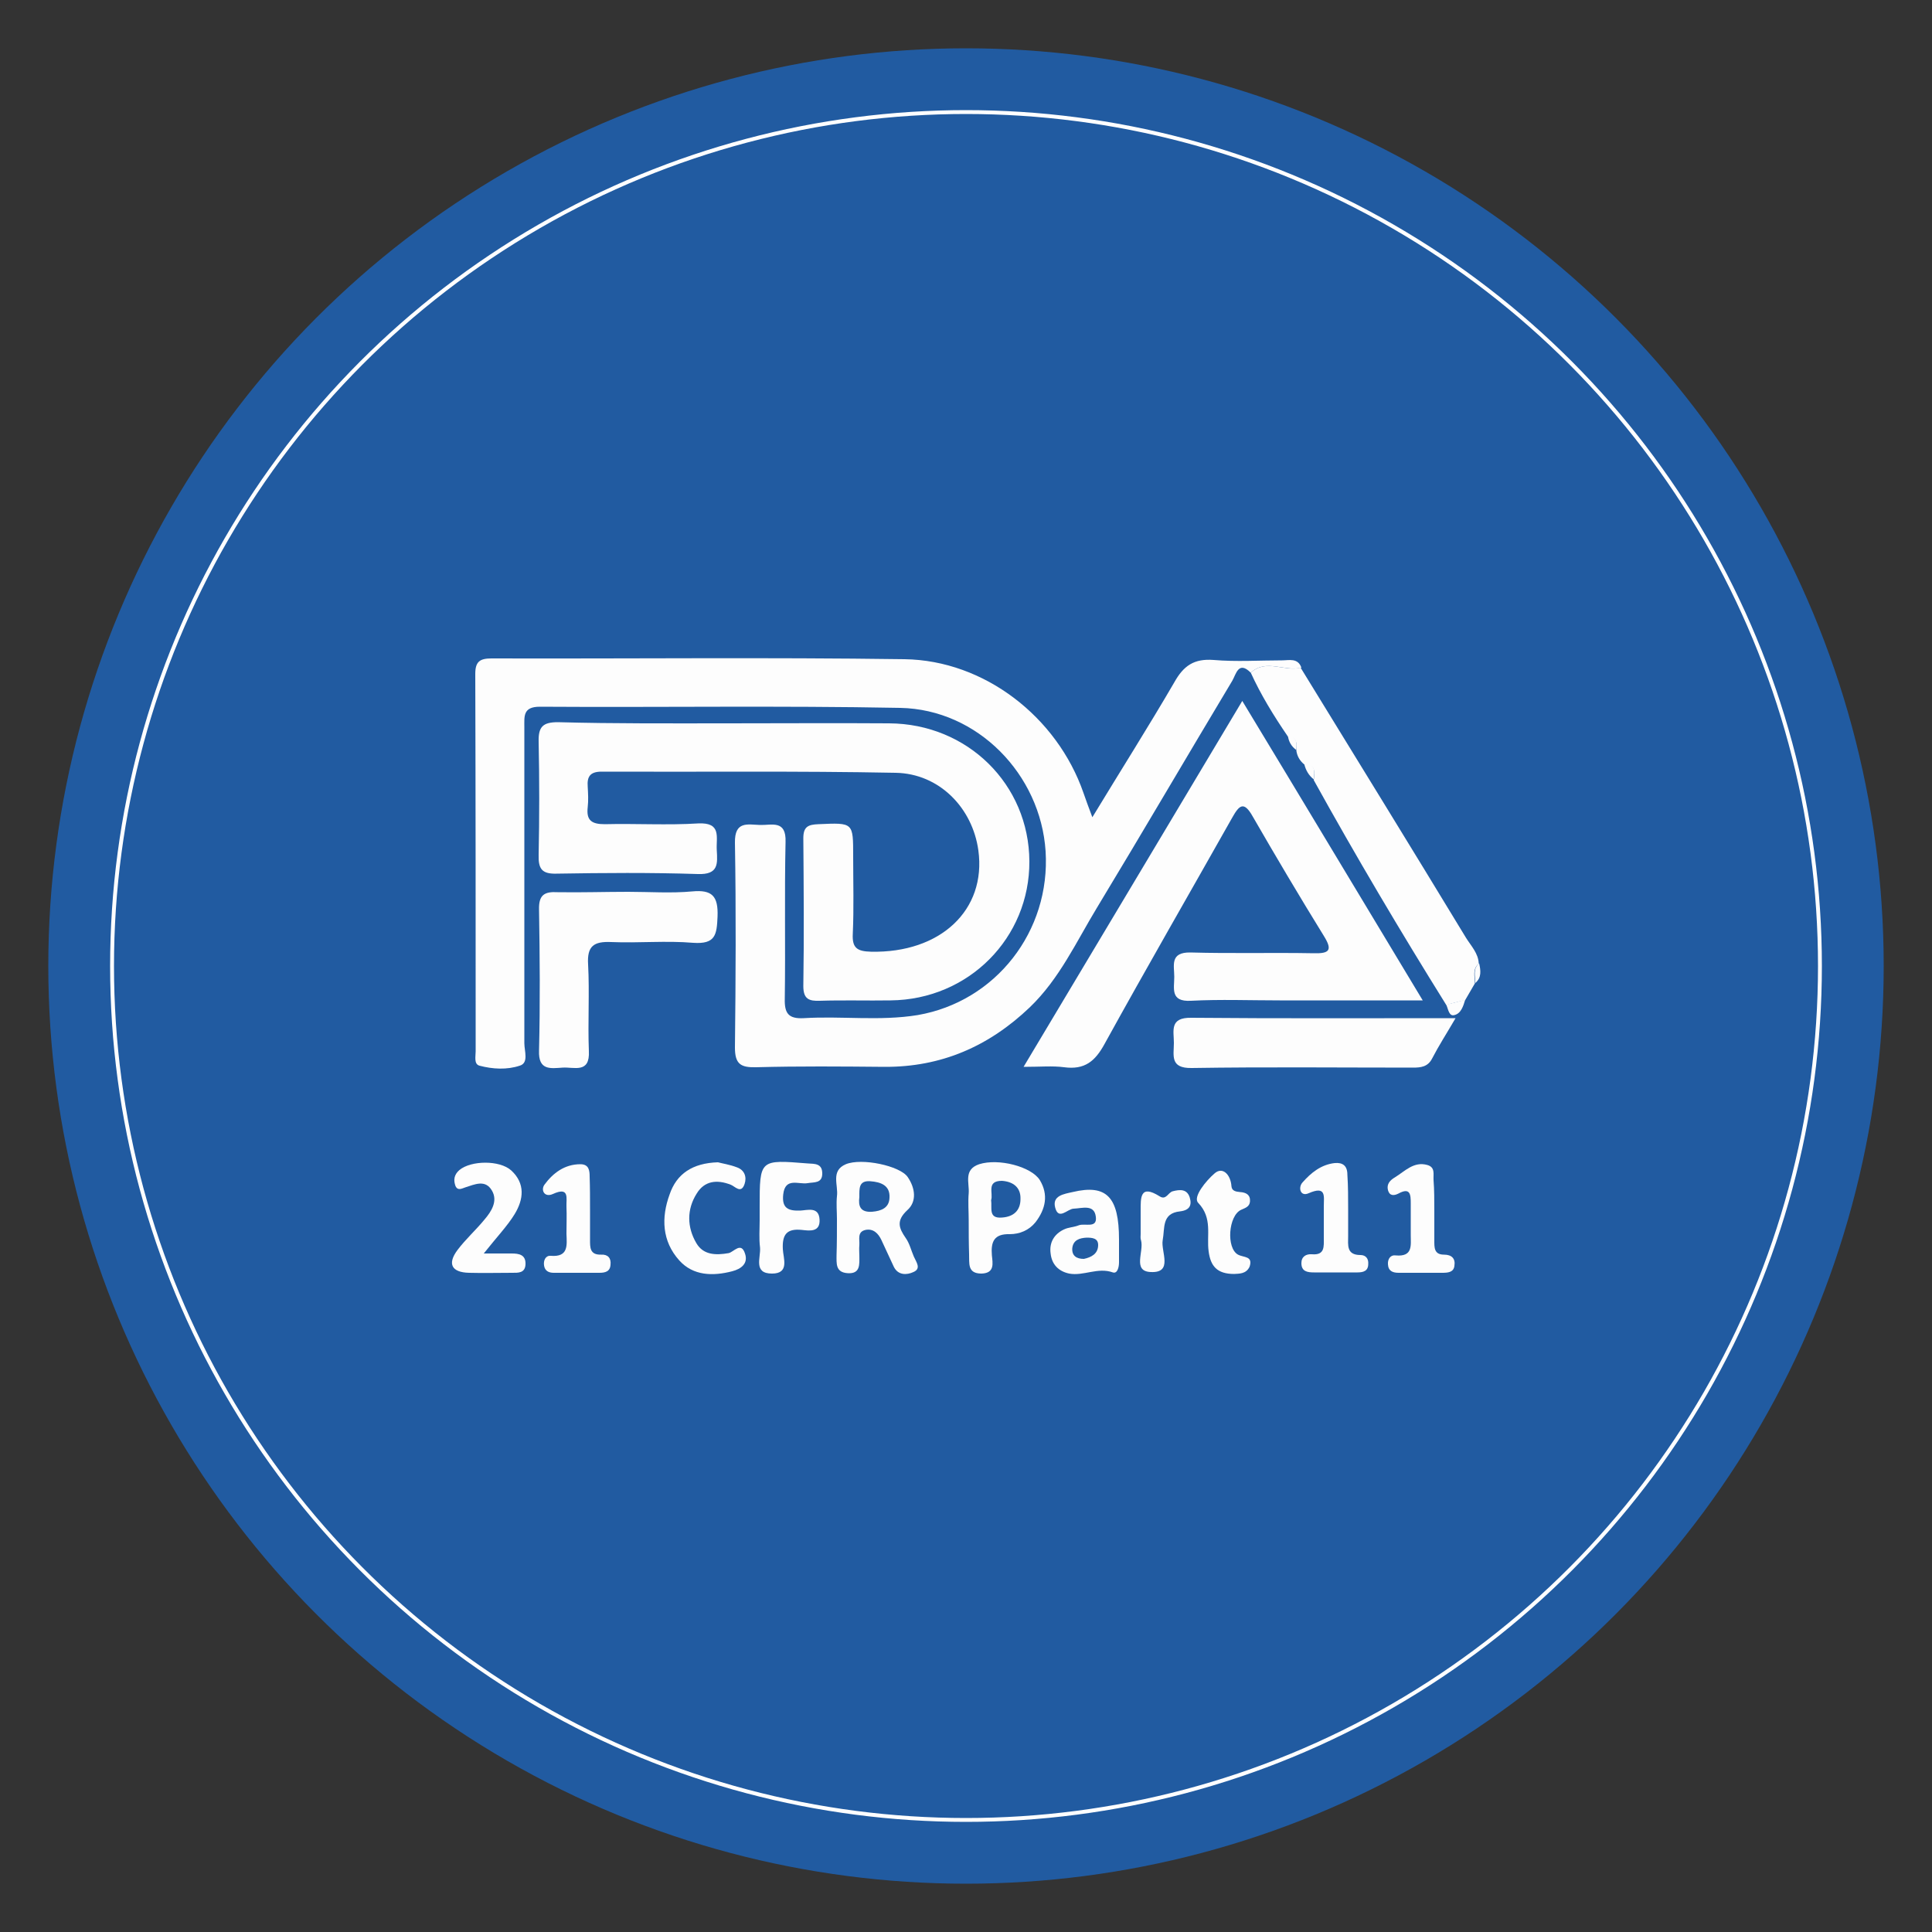
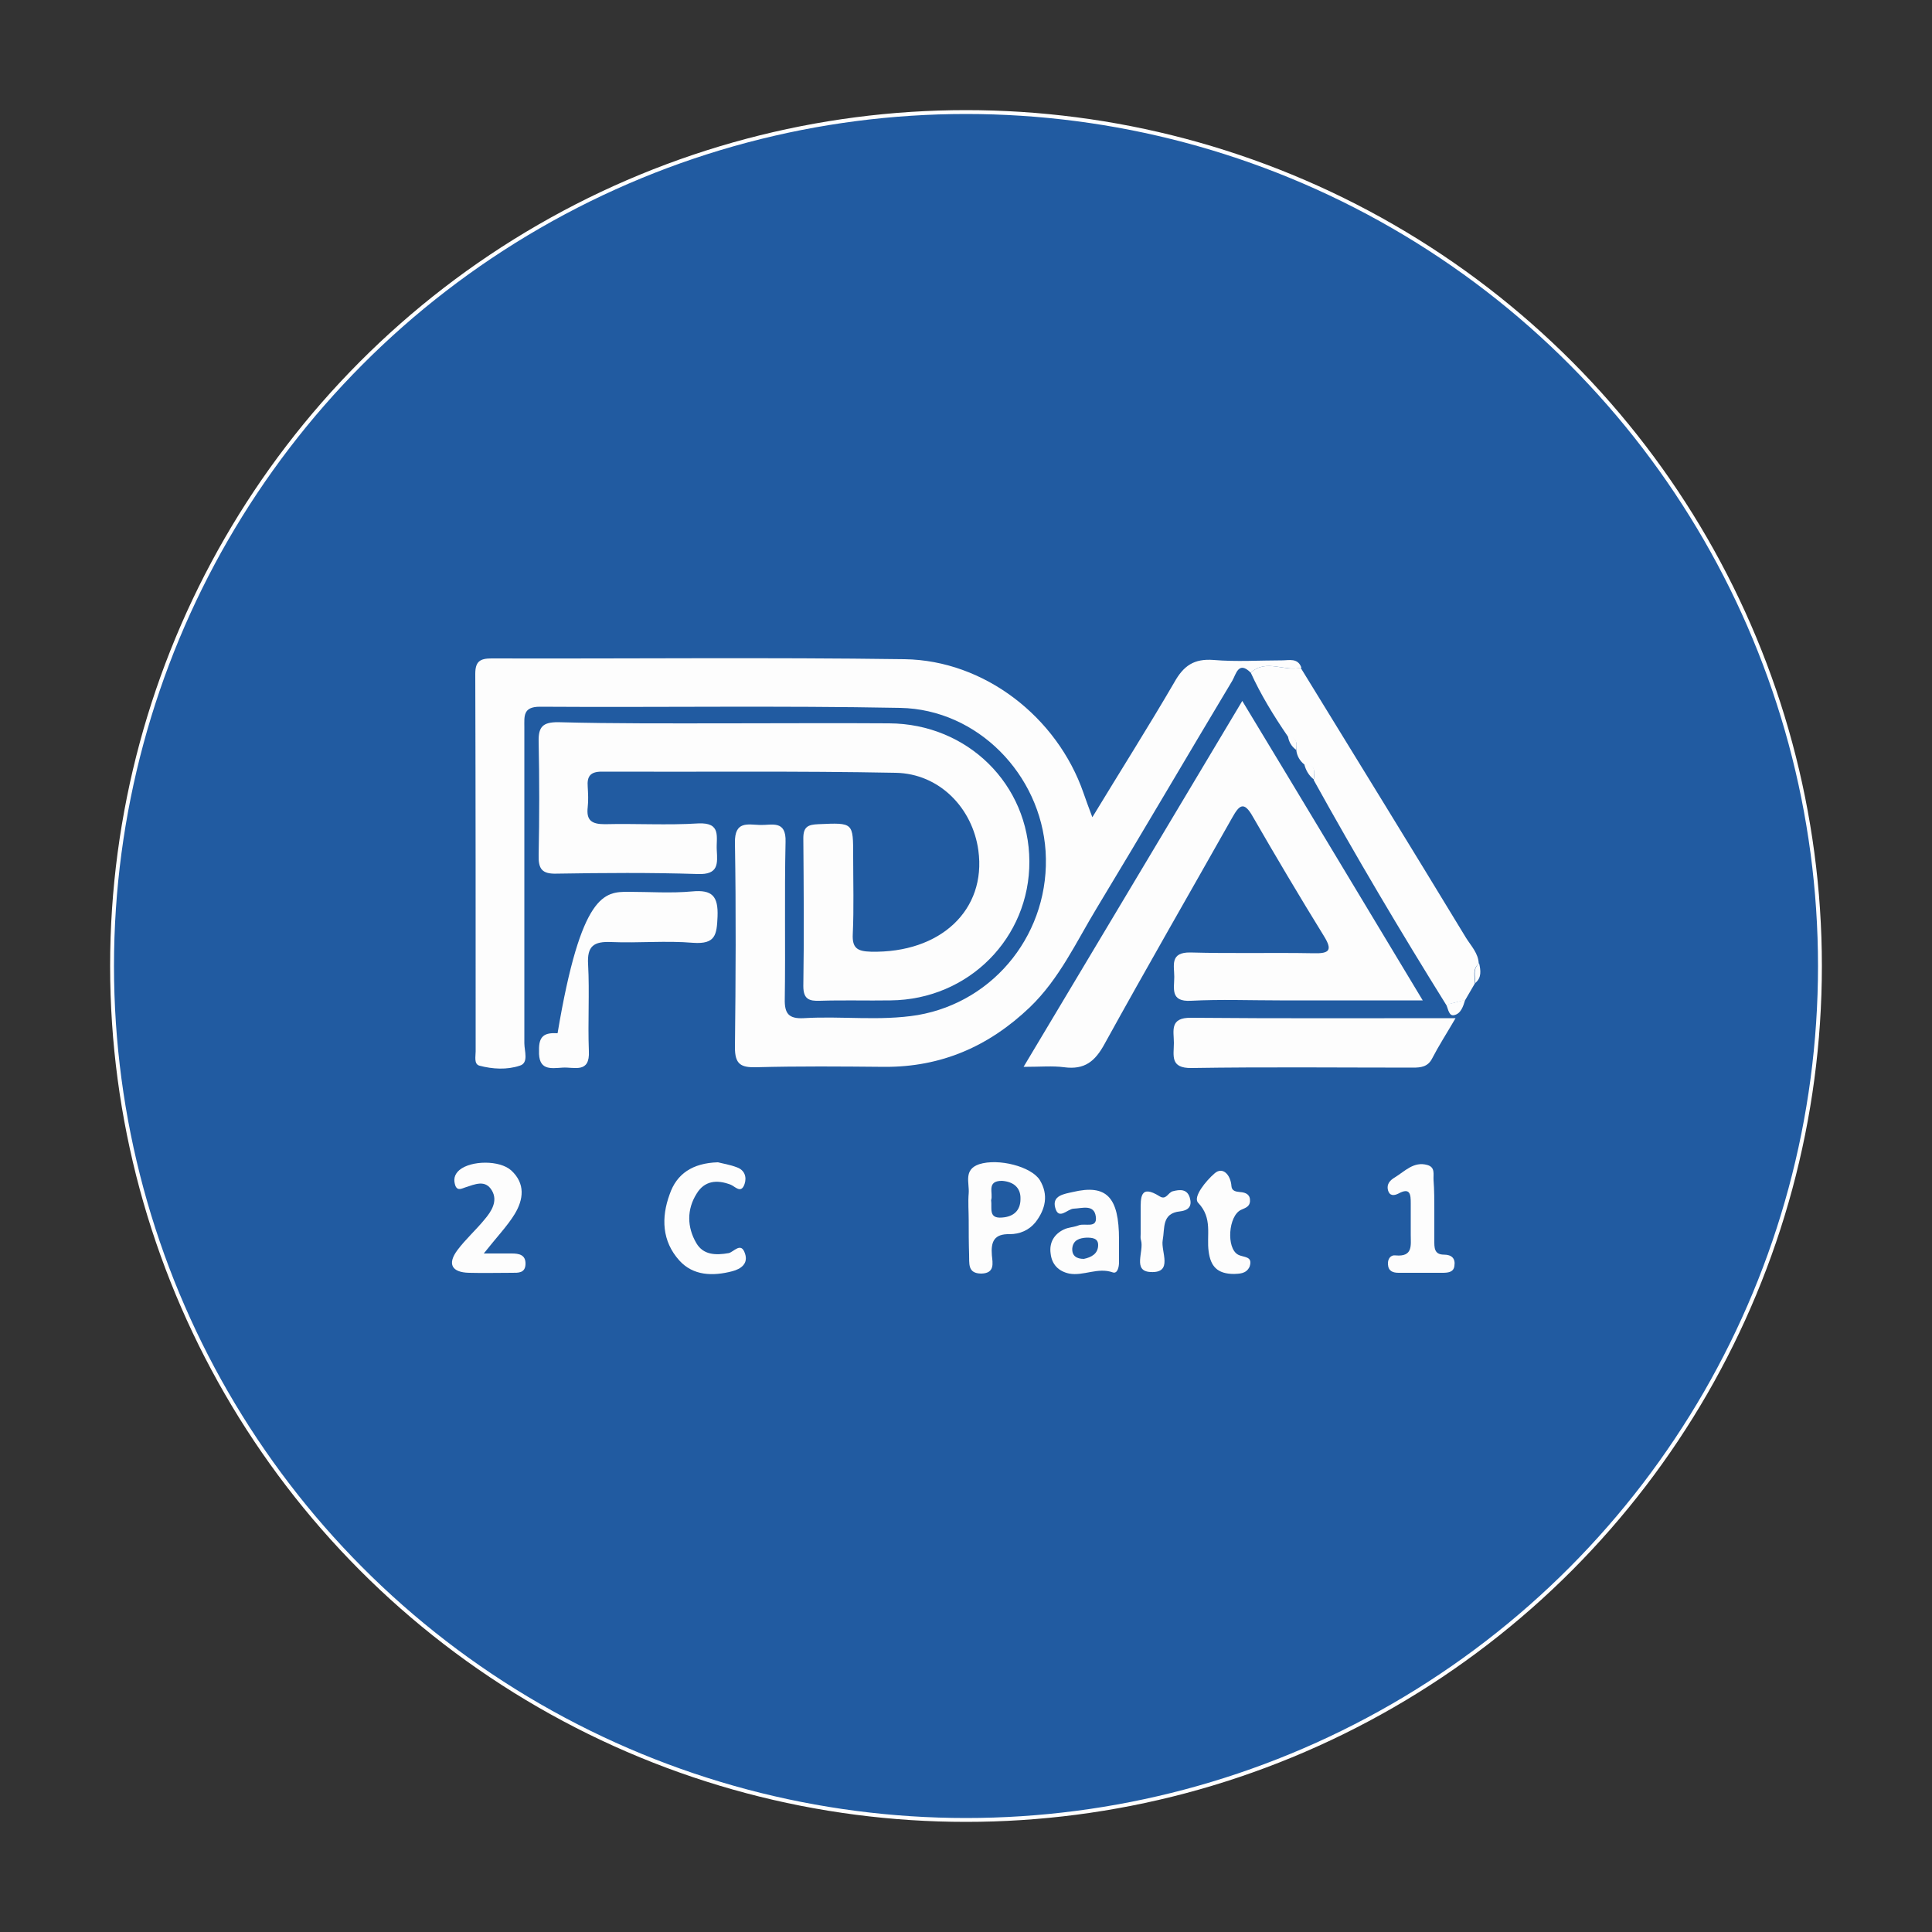
<svg xmlns="http://www.w3.org/2000/svg" version="1.1" id="Layer_1" x="0px" y="0px" viewBox="0 0 500 500" style="enable-background:new 0 0 500 500;" xml:space="preserve">
  <rect x="0" y="0" width="500" height="500" fill="#333333" stroke="none" />
  <style type="text/css">
	.st0{fill:#263F92;}
	.st1{fill:#244191;}
	.st2{fill:#F7F7FB;}
	.st3{fill:#F4CA1A;}
	.st4{fill:#F9CC15;}
	.st5{fill:#FACD11;}
	.st6{fill:#F3C819;}
	.st7{fill:#EFC61D;}
	.st8{fill:#32438E;}
	.st9{fill:#EAC120;}
	.st10{fill:#E8CA2A;}
	.st11{fill:#ECD024;}
	.st12{fill:#D7B42E;}
	.st13{fill:#2A327B;}
	.st14{fill:#F4F5F9;}
	.st15{fill:#292D37;}
	.st16{fill:#FCFDFD;}
	.st17{fill:#1979BE;}
	.st18{fill:#111212;}
	.st19{fill:#207CC0;}
	.st20{fill:#2B82C3;}
	.st21{fill:#D6D7D7;}
	.st22{fill:#F1F6FB;}
	.st23{fill:#4E65AF;}
	.st24{fill:#FFFFFF;}
	.st25{fill:#086970;}
	.st26{fill:#035A61;}
	.st27{fill:#0E6B72;}
	.st28{fill:#4264AE;}
	.st29{fill:#FDFDFD;}
	.st30{fill:#F2C91B;}
	.st31{fill:#0C0C0C;}
	.st32{fill:#0D0E0E;}
	.st33{fill:#1A1B1B;}
	.st34{fill:#141414;}
	.st35{fill:#242424;}
	.st36{fill:#F4F3F2;}
	.st37{fill:#F8F9FB;}
	.st38{fill:#215BA1;}
	.st39{fill:#215BA1;stroke:#FFFFFF;stroke-miterlimit:10;}
</style>
  <g>
-     <circle class="st38" cx="250" cy="250" r="237.5" />
    <circle class="st39" cx="250" cy="250" r="221" />
    <g>
      <path class="st29" d="M323.7,174.1c-3.2-3.2-3.8,0.4-4.8,2.1c-11.7,19.5-23.2,39.2-35,58.7c-5.4,8.9-9.7,18.4-17.4,25.8    c-10.6,10.1-22.9,15.5-37.7,15.4c-11-0.1-22-0.2-33.1,0.1c-4,0.1-5.5-0.8-5.5-5.1c0.2-17.7,0.3-35.3,0-53    c-0.1-5.7,3.3-4.7,6.5-4.6c3,0.1,6.8-1.4,6.6,4.4c-0.3,13.5,0,27.1-0.2,40.6c-0.1,3.8,1,5.2,4.9,5c9.8-0.6,19.7,0.8,29.5-0.8    c20.2-3.5,34.4-21.7,33.1-42.4c-1.3-19.9-17.6-36.7-37.6-37.1c-31.1-0.6-62.2-0.1-93.3-0.3c-4.4,0-4,2.5-4,5.3    c0,27.3,0,54.6,0,81.8c0,2,1.2,5.1-1.2,5.8c-3.3,1.1-7,0.9-10.4,0c-1.5-0.4-1-2.4-1-3.7c0-32.6,0-65.2-0.1-97.7c0-3.2,1.2-4,4.2-4    c35.6,0.1,71.3-0.3,106.9,0.2c20.7,0.3,39.5,15,46.3,34.6c0.6,1.8,1.3,3.6,2.3,6.3c7.4-12.2,14.5-23.4,21.2-34.9    c2.4-4.3,5.1-6.2,10.2-5.8c5.9,0.5,11.8,0.1,17.7,0.1c1.8,0,4.1-0.7,5,1.9C332.4,173.9,327.7,170.4,323.7,174.1z" />
      <path class="st29" d="M188.2,187.2c14,0,27.9-0.1,41.9,0c20.3,0.1,36.2,15.8,36.3,35.7c0.1,19.8-15.7,35.8-35.9,36    c-6.1,0.1-12.2-0.1-18.3,0.1c-2.8,0.1-4.3-0.4-4.3-3.8c0.2-12.7,0.1-25.5,0-38.3c0-3,1.3-3.5,3.9-3.6c9.1-0.4,9-0.5,9,8.4    c0,6.7,0.2,13.3-0.1,20c-0.2,3.7,1.2,4.5,4.7,4.6c18,0.4,29.9-10.8,27.8-26.2c-1.5-11-10.1-19.9-21.4-20.1    c-25.4-0.5-50.8-0.2-76.1-0.3c-3,0-3.8,1.3-3.6,3.9c0.1,1.8,0.2,3.5,0,5.3c-0.4,3.4,1,4.4,4.4,4.4c8.1-0.2,16.2,0.3,24.2-0.2    c6.1-0.3,4.6,3.6,4.8,6.9c0.2,3.5,0.5,6.4-4.9,6.2c-12.2-0.4-24.4-0.3-36.6-0.1c-3.7,0.1-4.7-1.2-4.6-4.8c0.2-9.8,0.2-19.6,0-29.4    c-0.1-3.9,1.2-5,5-5C159.1,187.3,173.7,187.2,188.2,187.2z" />
      <path class="st29" d="M368.2,258.9c-13.1,0-25.1,0-37,0c-7.7,0-15.4-0.3-23,0.1c-5.4,0.3-4.3-3.2-4.3-6.2c0-2.9-1.2-6.4,4.2-6.3    c10.6,0.3,21.3,0,31.9,0.2c4.1,0.1,4.9-0.8,2.6-4.5c-6.3-10.2-12.4-20.5-18.4-30.9c-2.3-4.1-3.5-2.9-5.3,0.3    c-11,19.5-22.2,38.9-33,58.5c-2.5,4.6-5.2,6.8-10.5,6.1c-3-0.4-6.1-0.1-10.5-0.1c19-31.8,37.5-62.7,56.6-94.7    C337.3,207.5,352.4,232.7,368.2,258.9z" />
      <path class="st29" d="M323.7,174.1c4-3.7,8.7-0.2,12.9-1.3c14.3,23.3,28.6,46.5,42.8,69.9c1.3,2.1,3.2,4,3.3,6.7    c-1.7,1.4-1,3.3-1,5.1c-0.8,1.4-1.7,2.9-2.5,4.3c-1.6,0.4-3.3,0.8-4.9,1.3c-11.9-19.1-23.4-38.5-34.3-58.2c0.2-2,0.6-4.1-2.5-4.1    c-1.1-0.9-1.8-2.1-2-3.5c0.1-1.7,0.3-3.5-2.2-3.7C329.6,185.2,326.3,179.8,323.7,174.1z" />
-       <path class="st29" d="M162.6,230.8c5.5,0,11.1,0.4,16.5-0.1c5.2-0.5,6.8,1.2,6.6,6.5c-0.2,4.7-0.5,7.2-6.3,6.8    c-7-0.6-14.2,0.1-21.2-0.2c-4.5-0.2-6.3,1-6,5.8c0.4,7.4-0.1,14.9,0.2,22.4c0.3,5.9-3.8,4.1-6.8,4.3c-3.1,0.2-6.3,0.8-6.1-4.4    c0.3-12.2,0.2-24.3,0-36.5c-0.1-3.8,1.4-4.7,4.8-4.5C150.4,231,156.5,230.8,162.6,230.8z" />
+       <path class="st29" d="M162.6,230.8c5.5,0,11.1,0.4,16.5-0.1c5.2-0.5,6.8,1.2,6.6,6.5c-0.2,4.7-0.5,7.2-6.3,6.8    c-7-0.6-14.2,0.1-21.2-0.2c-4.5-0.2-6.3,1-6,5.8c0.4,7.4-0.1,14.9,0.2,22.4c0.3,5.9-3.8,4.1-6.8,4.3c-3.1,0.2-6.3,0.8-6.1-4.4    c-0.1-3.8,1.4-4.7,4.8-4.5C150.4,231,156.5,230.8,162.6,230.8z" />
      <path class="st29" d="M376.7,263.5c-2.4,4.1-4.4,7.2-6.1,10.5c-1.1,2.1-2.9,2.3-4.9,2.3c-19.1,0-38.2-0.2-57.3,0.1    c-5.7,0.1-4.6-3.3-4.6-6.5c0-3.1-1.2-6.6,4.5-6.5C330.8,263.6,353.2,263.5,376.7,263.5z" />
-       <path class="st29" d="M216.6,315.5c0-2-0.2-3.9,0-5.9c0.4-2.9-1.7-6.6,2.3-8.3c4.1-1.7,14,0.4,16,3.3c2,2.9,2.4,6.4-0.1,8.6    c-2.9,2.7-2.2,4.6-0.4,7.2c1,1.4,1.4,3.2,2.1,4.8c0.6,1.4,2,3.1-0.1,4c-1.7,0.8-4,0.9-5.1-1.4c-1.1-2.3-2.1-4.6-3.2-6.9    c-0.8-1.7-2.1-3-4.1-2.6c-2.2,0.5-1.5,2.4-1.6,3.9c-0.1,1,0,2,0,2.9c0,2.1,0.3,4.6-3,4.4c-3.2-0.2-2.9-2.5-2.9-4.7    C216.6,321.7,216.6,318.6,216.6,315.5z M222.4,309.8c-0.3,2.3,0.2,4,3.3,3.8c2.4-0.2,4.4-1,4.5-3.6c0.2-3.2-2.2-4.1-5-4.3    C222.2,305.5,222.4,307.6,222.4,309.8z" />
      <path class="st29" d="M125.2,324.4c3.3,0,5.2,0,7.2,0c1.9,0,3.7,0.3,3.6,2.8c-0.1,2.3-1.9,2.2-3.4,2.2c-3.7,0-7.5,0.1-11.2,0    c-4.5-0.1-5.7-2.3-3-5.9c2.1-2.8,4.8-5.2,7-7.9c1.8-2.1,3.5-4.8,1.9-7.5c-1.7-2.9-4.4-1.6-6.9-0.8c-0.9,0.3-1.9,0.9-2.5-0.3    c-0.6-1.6-0.4-3,1-4.2c3-2.5,10.4-2.6,13.4,0.1c3.7,3.4,3.2,7.5,0.9,11.3C131.3,317.3,128.6,320.1,125.2,324.4z" />
      <path class="st29" d="M250.7,315.8c0-2.3-0.2-4.7,0-7c0.2-2.7-1.4-6.1,2.7-7.5c5-1.6,13.5,0.6,15.7,4.1c2.3,3.8,1.5,7.5-1.1,10.9    c-1.7,2.1-4.1,3.1-6.7,3.1c-4-0.1-4.9,1.9-4.6,5.5c0.2,2,0.8,4.6-2.7,4.7c-3.7,0-3.1-2.7-3.2-5    C250.7,321.6,250.7,318.7,250.7,315.8z M256.5,310.6c0.3,2-0.8,4.8,2.8,4.5c3-0.2,4.8-1.8,4.8-4.8c0.1-3-1.9-4.5-4.8-4.7    C255.2,305.6,257.1,308.8,256.5,310.6z" />
-       <path class="st29" d="M196.6,315.8c0-1.2,0-2.3,0-3.5c0-12.3,0-12.2,12.5-11.2c1.8,0.1,3.7,0,3.7,2.6c0,2.6-2.1,2.2-3.8,2.5    c-2.3,0.4-5.8-1.6-6.3,2.9c-0.4,3.6,1.3,4.3,4.4,4.2c1.9-0.1,4.8-1.1,5,2.3c0.2,3.4-2.7,2.9-4.6,2.7c-3.9-0.4-5.1,1.2-4.9,5    c0.1,2.3,1.8,6.3-2.8,6.3c-4.9,0-2.9-4.1-3.1-6.7C196.4,320.5,196.6,318.2,196.6,315.8z" />
      <path class="st29" d="M185.8,300.8c1.1,0.3,3.1,0.6,4.9,1.3c2,0.7,2.6,2.5,2,4.3c-0.9,2.7-2.5,0.6-3.6,0.2c-3.6-1.4-6.8-1-8.8,2.3    c-2.6,4.1-2.5,8.7-0.1,12.8c1.8,3.1,5,3.2,8.4,2.6c1.3-0.3,3.2-3,4.2,0.1c0.9,2.6-1,4-3.3,4.6c-5,1.3-10.1,1.2-13.7-2.8    c-4.5-5-4.7-11.1-2.5-17.1C175.1,303.8,179.2,301,185.8,300.8z" />
-       <path class="st29" d="M348.9,312.9c0,2.3,0,4.7,0,7c0,2.3-0.5,4.9,3.2,4.9c1.4,0,2.1,1,2,2.3c0,1.8-1.2,2.2-2.8,2.2    c-3.7,0-7.4,0-11.2,0c-1.7,0-3.3-0.2-3.3-2.4c0-1.7,1.2-2.4,2.7-2.3c3.4,0.3,3.1-2,3.1-4.2c0-2.7,0-5.5,0-8.2    c0-2.6,0.7-5.4-3.9-3.4c-2.2,1-2.8-1.5-1.6-2.8c2.2-2.5,4.8-4.6,8.3-5c2.1-0.2,3.3,0.7,3.3,3C348.9,307,348.9,310,348.9,312.9z" />
      <path class="st29" d="M289.6,320.8c0,2,0,3.9,0,5.9c0,1.2-0.4,3-1.6,2.6c-3.9-1.4-7.6,1-11.3,0.3c-2.8-0.6-4.5-2.4-4.8-5.2    c-0.4-2.8,0.9-5,3.4-6.2c1.2-0.6,2.7-0.6,3.9-1.1c1.6-0.6,4.8,0.9,4.4-2.2c-0.4-3.3-3.5-2.2-5.7-2.1c-1.6,0-3.9,3.1-4.8-0.2    c-0.9-3.2,2.3-3.6,4.5-4.1C286.4,306.4,289.6,309.8,289.6,320.8z M280.5,325.8c1.9-0.4,3.7-1.3,3.7-3.6c0-1.8-1.6-1.9-3-1.9    c-1.8,0.1-3.5,0.6-3.7,2.8C277.4,325,278.6,325.8,280.5,325.8z" />
-       <path class="st29" d="M152.7,313.2c0,2.5,0,5.1,0,7.6c0,2-0.1,4,2.9,3.9c1.7-0.1,2.6,0.9,2.4,2.6c-0.1,1.8-1.4,2.1-2.9,2.1    c-3.9,0-7.8,0-11.8,0c-1.3,0-2.3-0.5-2.5-1.9c-0.2-1.3,0.4-2.6,1.7-2.5c4.7,0.4,4.2-2.8,4.1-5.7c0-2.3,0.1-4.7,0-7    c-0.1-2.1,0.9-5.3-3.5-3.3c-2.2,1-3.2-1-2.2-2.4c2.2-3,5.2-5.3,9.3-5.3c2.2,0,2.4,1.6,2.4,3.2    C152.7,307.3,152.7,310.3,152.7,313.2z" />
      <path class="st29" d="M371.2,313.4c0,2.5,0,5.1,0,7.6c0,1.8-0.1,3.7,2.5,3.7c2,0,3,1,2.7,2.9c-0.2,1.7-1.7,1.8-3.2,1.8    c-3.7,0-7.4,0-11.2,0c-1.5,0-2.7-0.4-2.8-2.2c-0.1-1.4,0.7-2.5,2-2.3c4.5,0.4,3.9-2.6,3.9-5.3c0-2.7,0-5.5,0-8.2    c0-2.2-0.1-4.2-3.2-2.5c-1.2,0.6-2.3,0.6-2.7-0.9c-0.4-1.6,0.6-2.6,1.8-3.3c2.6-1.6,4.9-4.2,8.4-3.2c2.1,0.6,1.5,2.4,1.6,3.9    C371.2,307.9,371.2,310.7,371.2,313.4z" />
      <path class="st29" d="M319.4,329.7c-4.5,0-6.1-2.1-6.6-5.8c-0.6-4.2,1.1-8.6-2.7-12.6c-1.5-1.5,2.1-5.8,4.2-7.6    c2.1-1.9,4.2,0.3,4.4,3.3c0.1,1.2,1.1,1.4,2.2,1.5c1.6,0.1,2.7,0.7,2.6,2.4c-0.1,1.4-1.2,1.7-2.3,2.2c-3.3,1.5-3.9,9.9-0.8,11.6    c1.5,0.8,3.9,0.3,3,3.1C322.5,329.8,320.5,329.6,319.4,329.7z" />
      <path class="st29" d="M295.2,319.3c0-2,0-3.9,0-5.9c0-3.4-0.2-7,4.9-3.8c1.7,1.1,2.2-1,3.4-1.3c1.9-0.5,3.7-0.6,4.4,1.6    c0.6,2,0,3.3-2.5,3.6c-4.8,0.5-3.9,4.3-4.5,7.5c-0.5,2.9,2.8,8.5-3.1,8.2c-4.8-0.2-1.7-5.3-2.5-8.2    C295.1,320.5,295.2,319.9,295.2,319.3z" />
      <path class="st29" d="M374.3,260c1.6-0.4,3.3-0.8,4.9-1.3c-0.5,1.7-1.1,3.6-2.8,4C375,263.1,374.8,261.2,374.3,260z" />
      <path class="st29" d="M337.5,197.6c3.1,0,2.7,2.1,2.5,4.1C338.7,200.7,337.9,199.3,337.5,197.6z" />
      <path class="st29" d="M333.3,190.4c2.5,0.2,2.3,2,2.2,3.7C334.2,193.2,333.5,191.9,333.3,190.4z" />
      <path class="st29" d="M381.8,254.4c0-1.8-0.7-3.7,1-5.1C383.2,251.1,383.5,253,381.8,254.4z" />
    </g>
  </g>
</svg>